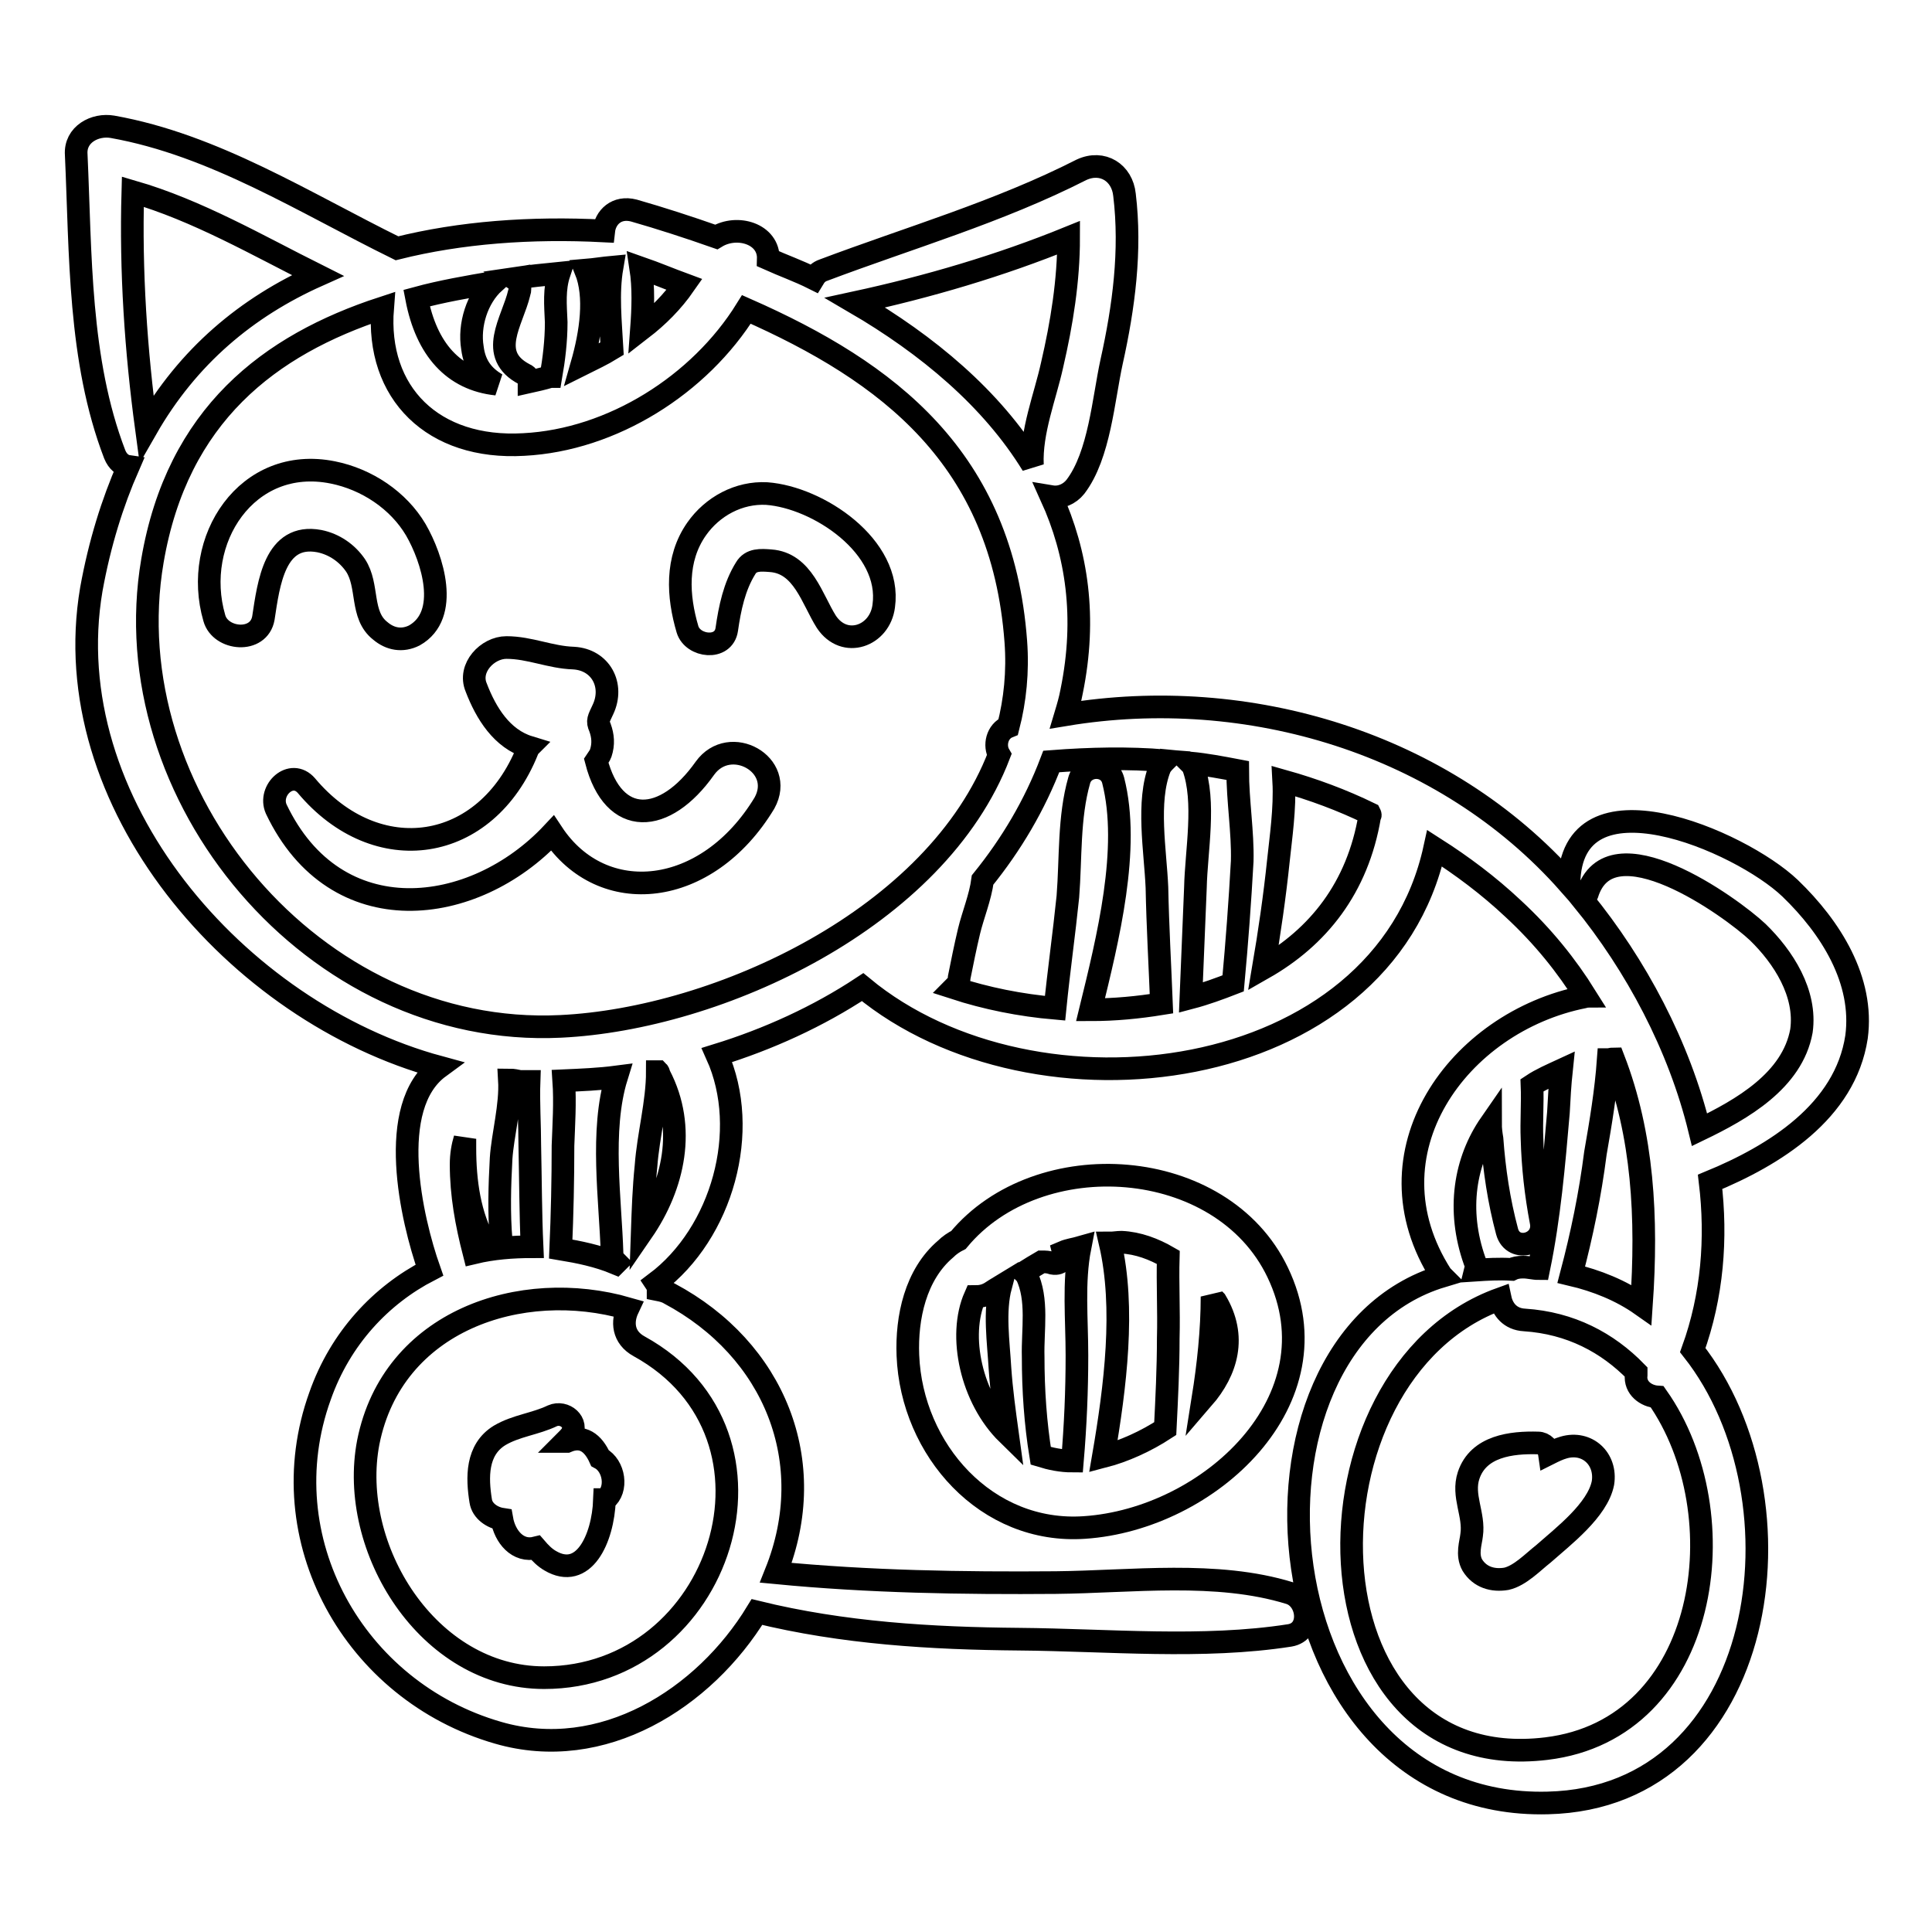
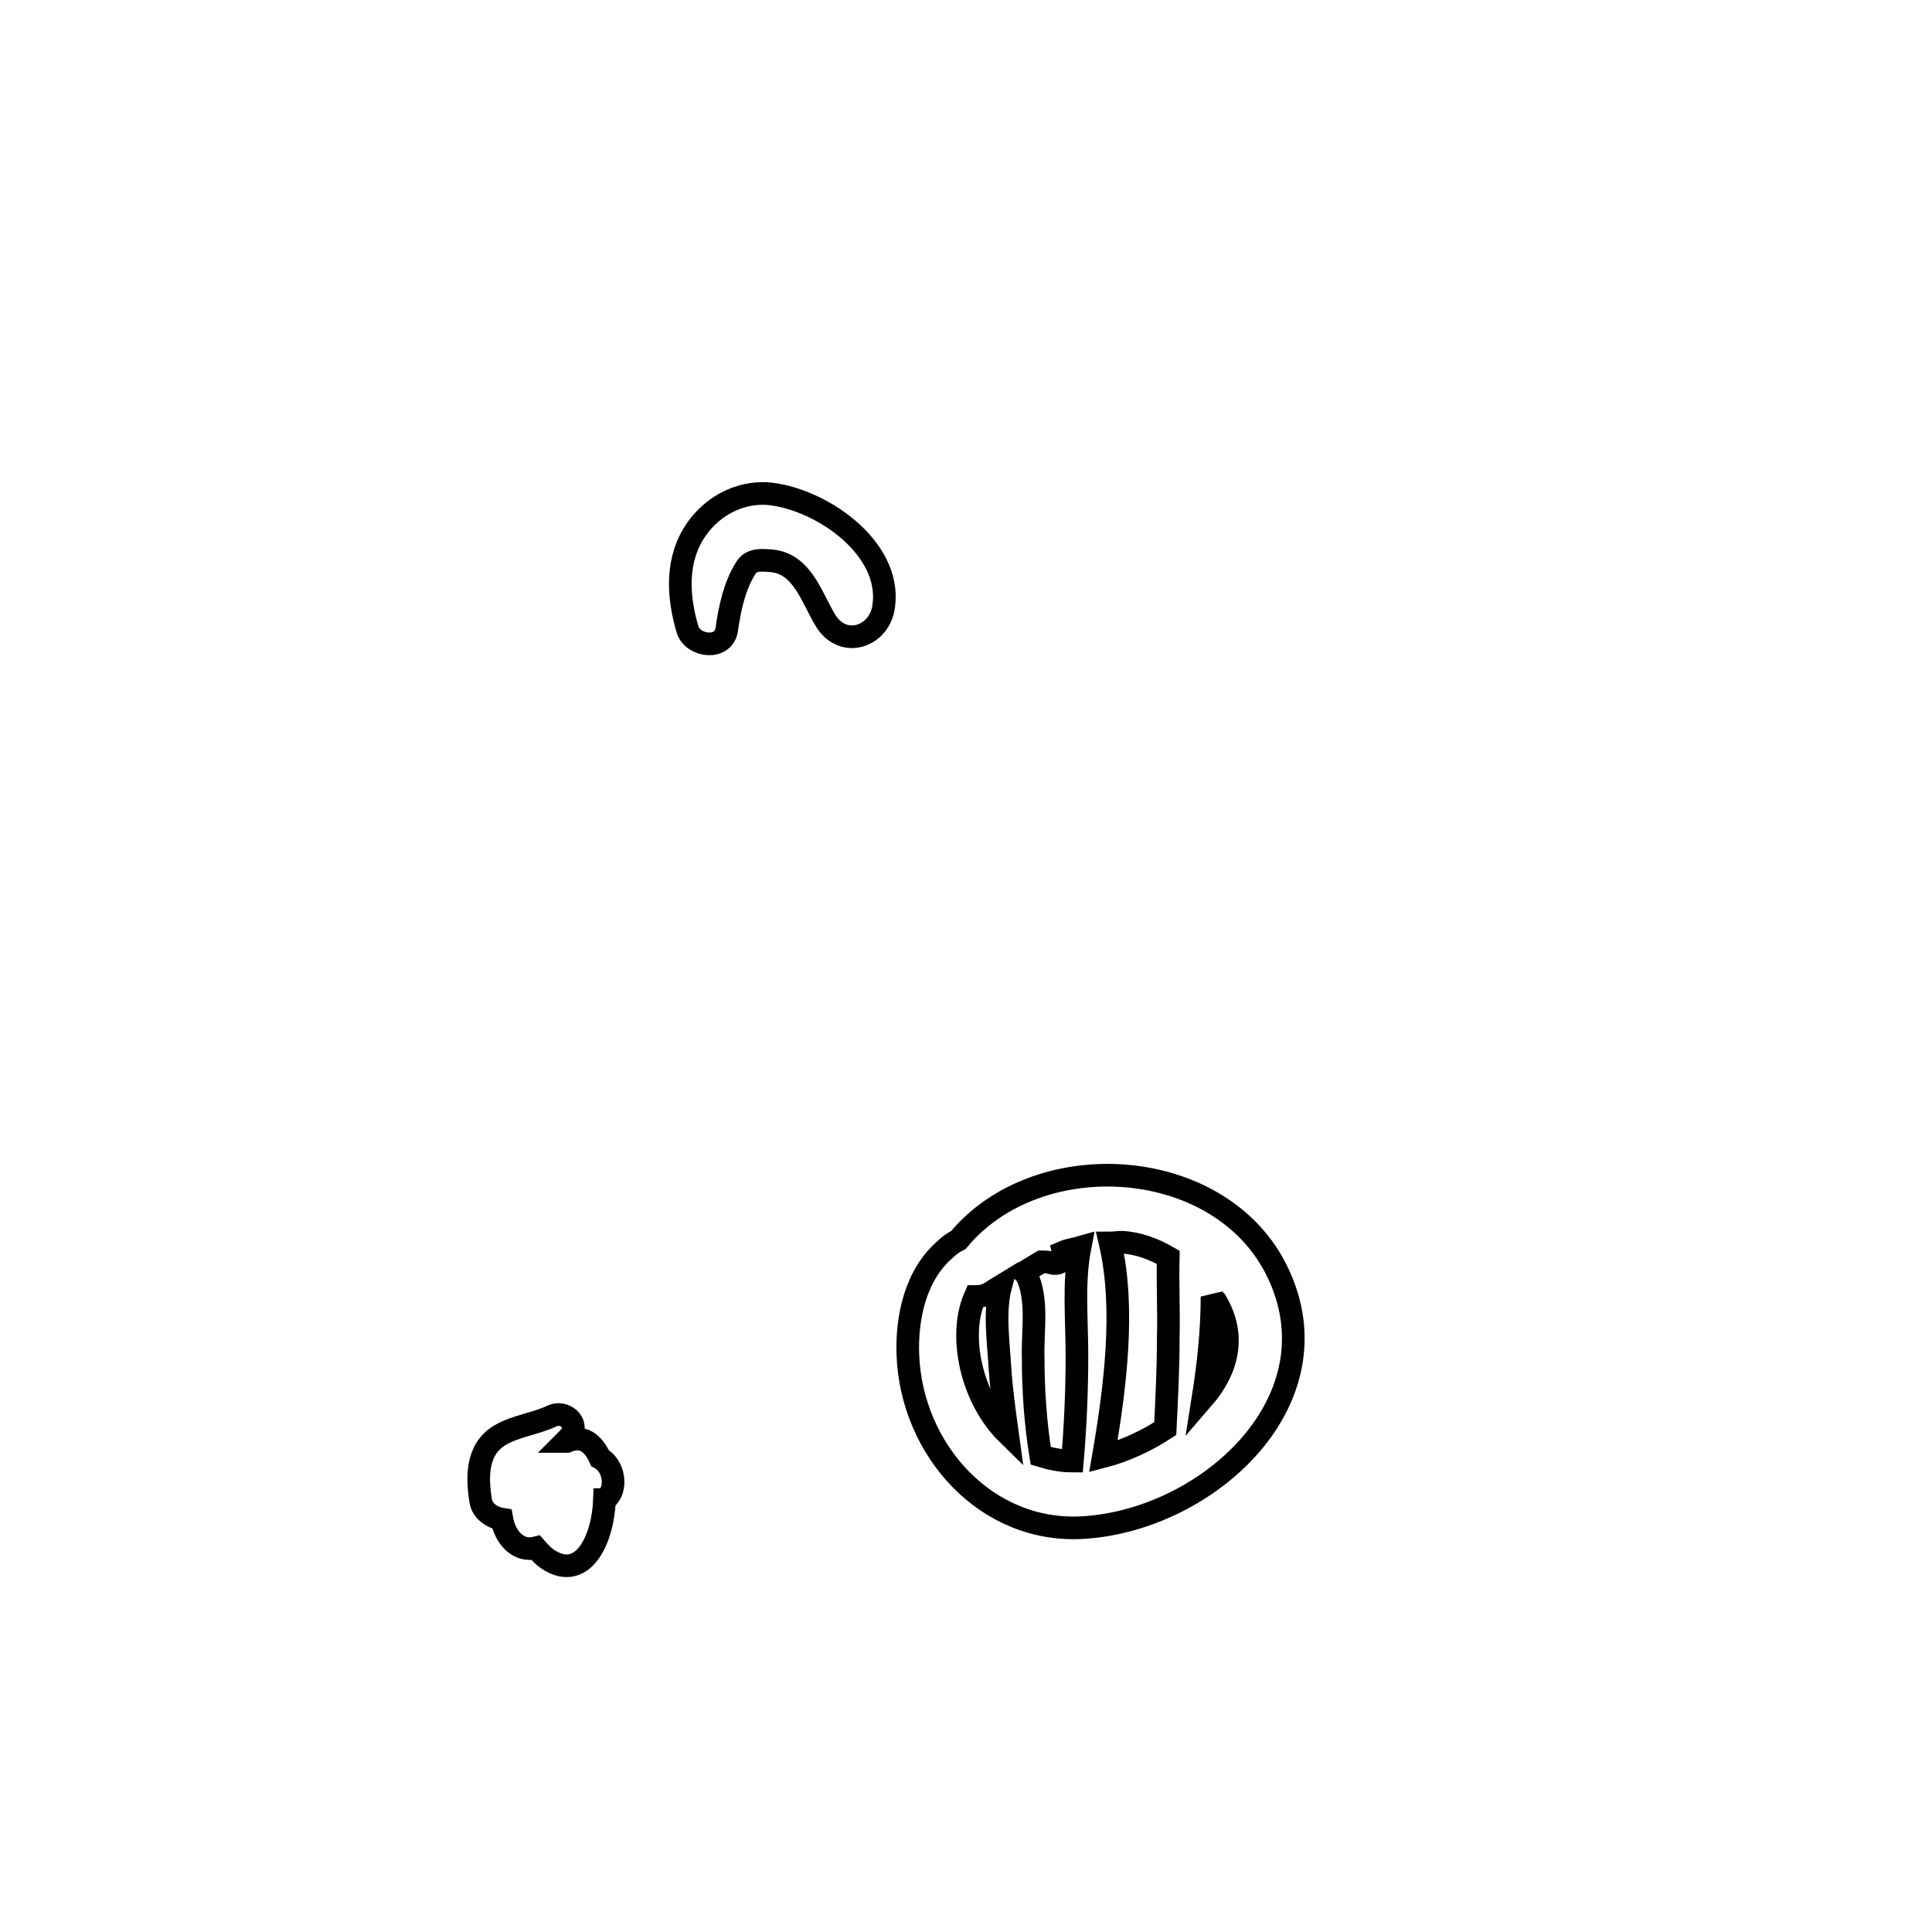
<svg xmlns="http://www.w3.org/2000/svg" version="1.1" x="0px" y="0px" viewBox="0 0 256 256" enable-background="new 0 0 256 256" xml:space="preserve">
  <g>
    <g>
      <g>
        <g>
-           <path stroke-width="3" fill-opacity="0" stroke="#000000" d="M207.2,191.8c-0.7,0.2-1.3,0.5-1.9,0.8c-0.1-0.7-0.7-1.4-1.5-1.4c-3.5-0.1-7.9,0.4-9.2,4.3c-0.9,2.7,0.8,5.2,0.4,7.9c-0.1,1-0.7,2.6,0.1,4c1,1.6,2.7,2.1,4.5,1.8c1.8-0.4,3.5-2.2,4.9-3.3c2.6-2.3,7.2-5.8,7.9-9.4C212.9,193.3,210.3,190.9,207.2,191.8z" />
          <path stroke-width="3" fill-opacity="0" stroke="#000000" d="M79.5,193.2C79.5,193.2,79.5,193.2,79.5,193.2c-0.9-2-2.3-3.1-4.4-2.2c-0.1,0-0.2,0-0.2,0c0.3-0.3,0.6-0.6,0.8-0.9c1-1.6-0.9-3.2-2.5-2.5c-2.3,1.1-4.8,1.3-7,2.6c-3.1,1.9-3,5.6-2.5,8.7c0.2,1.3,1.5,2.2,2.8,2.4c0.4,2.3,2.1,4.4,4.5,3.8c0.6,0.7,1.2,1.3,1.9,1.7c4.4,2.6,7-2.8,7.2-8.1c0,0,0,0,0.1,0C81.9,197.4,81.4,194.2,79.5,193.2z" />
-           <path stroke-width="3" fill-opacity="0" stroke="#000000" d="M237.2,117.7c-6.6-6.3-29.1-16-29.3-0.6c-16.5-18.7-42.6-26.4-66.7-22.4c0.3-1,0.6-2,0.8-3.1c2-9.8,0.7-18.3-2.7-25.8c1.2,0.2,2.4-0.3,3.2-1.3c3.2-4.2,3.7-11.6,4.8-16.6c1.6-7.2,2.6-14.7,1.7-22.1c-0.3-2.9-2.9-4.6-5.7-3.3c-11,5.6-22.8,9-34.2,13.3c-0.6,0.2-1,0.6-1.3,1.1c-2-1-4-1.7-6-2.6c0.1-3.3-4.1-4.6-6.9-2.9c-3.7-1.3-7.4-2.5-10.9-3.5c-2.3-0.6-3.8,0.9-4,2.7c-9.7-0.5-19,0.2-27.4,2.3c-12.2-6-24.2-13.7-37.7-16.1c-2.3-0.4-5,1-4.8,3.7c0.6,13.1,0.3,27.2,5.1,39.7c0.4,1,1.1,1.5,1.8,1.6c-2.1,4.8-3.8,10.2-4.9,16.3c-4.8,28.2,19.2,56,46.1,63.3c-7.1,5.2-3.7,20.1-1.3,26.9c-6.4,3.3-11.8,9-14.5,16.7c-6.8,18.9,4.5,39.1,23.6,44.6c13.8,4,27.3-4.5,34.3-16c11.4,2.8,23.1,3.5,34.8,3.6c11.7,0.1,24.3,1.3,35.8-0.5c3-0.5,2.5-4.8,0-5.6c-9.7-3-21-1.5-31-1.4c-12.4,0.1-24.7-0.1-37.1-1.3c5.9-14.7-0.2-29.6-14.1-37c-0.5-0.3-1-0.4-1.5-0.5c0-0.3-0.1-0.6-0.3-0.9c8.8-6.6,12.6-20.2,8.1-30.2c6.8-2.1,13.4-5.1,19.3-9c22.8,18.9,68.9,13.2,75.8-18.4c3.6,2.3,7.1,4.9,10.4,8c4,3.7,7.1,7.6,9.6,11.6c-0.1,0-0.1,0.1-0.2,0.1c-16.7,3.3-29.3,20.7-18.9,36.9c0,0,0.1,0.1,0.1,0.1c-29.6,8.9-24.5,70.8,14,69.8c29.2-0.7,34.8-40.2,19.2-60c2.6-7.2,3.2-14.8,2.3-22.3c8.5-3.5,17.9-9.3,19.4-19.2C247,129.9,242.6,122.9,237.2,117.7z M141.6,31.5c0,5.7-0.9,11.3-2.2,16.9c-0.9,4.1-2.8,8.8-2.6,13.2c-5.4-8.8-13.9-15.9-23.5-21.5C123,38,132.5,35.2,141.6,31.5z M90.7,37.7c-1.6,2.3-3.5,4.2-5.7,5.9c0.2-2.7,0.3-5.5-0.1-8.1C86.9,36.2,88.8,37,90.7,37.7z M77.6,35.8c1.2-0.1,2.4-0.3,3.5-0.4c-0.6,3.5-0.2,7.2,0,10.8c-1.3,0.8-2.6,1.4-4,2.1C78.3,44.1,79,39.3,77.6,35.8z M68.1,36.9c2-0.3,4-0.5,6-0.7c-0.7,2.1-0.5,4.2-0.4,6.5c0,2.5-0.3,4.9-0.7,7.2c0,0,0,0-0.1,0c-1,0.3-1.9,0.5-2.8,0.7c0-0.4-0.1-0.8-0.6-1c-5-2.6-1.6-7-0.7-10.8C69.1,38,68.7,37.3,68.1,36.9z M65.5,37.4c-2.3,2.1-3.4,5.7-2.9,8.7c0.3,2.4,1.5,3.8,3.2,4.8c-5.7-0.6-9.3-4.6-10.6-11.4C58.5,38.6,62,38,65.5,37.4z M17.6,25.4c8.6,2.5,16.5,7.1,24.5,11.1c-9.4,4.2-17.2,10.7-22.7,20.3C18,46.4,17.3,36,17.6,25.4z M72.1,222.3c-15.4,0-26-17.2-23.3-31.2C52,175,69,169.3,83.2,173.4c-0.8,1.7-0.7,3.8,1.5,5C106.1,190.2,95.6,222.3,72.1,222.3z M66.4,153.5c0.2-3.1,1.3-7,1.1-10.4c0.5,0,0.9,0.1,1.4,0.2c0.4,0,0.8,0,1.2,0c-0.1,2.8,0.1,5.7,0.1,8.5c0.1,4.5,0.1,9,0.3,13.4c-2.6,0-5.2,0.2-7.7,0.8c-1-3.9-1.7-7.7-1.7-11.7c0-1.3,0.2-2.4,0.5-3.4c0,0.4,0,0.8,0,1.2c0,4.4,0.6,9,2.8,12.8c0.5,0.9,2.1,0.6,2-0.6C66.1,160.8,66.2,157.1,66.4,153.5z M74.7,143.2c2.3-0.1,4.7-0.2,7-0.5c-2.2,7.1-0.8,16.4-0.6,23.4c0,0.5,0.3,0.9,0.6,1.2c0,0,0,0-0.1,0.1c-2.4-1-4.9-1.5-7.3-1.9c0.2-4.6,0.3-9.2,0.3-13.7C74.7,149,74.9,146.1,74.7,143.2z M85.1,163.2c0.1-2.9,0.2-5.8,0.5-8.7c0.3-4.1,1.5-8.4,1.5-12.5c0,0,0,0,0.1,0c0.1,0.1,0.1,0.3,0.2,0.5C91,149.4,89.3,157.1,85.1,163.2z M74.3,136c-32.8,1.6-59.4-30.7-54.1-61.7C23.5,55,35.7,45.7,50.7,40.8c-0.9,11.3,6.7,18.8,18.7,18.1C81.1,58.3,92.7,51,98.9,41c18.8,8.3,33.9,19.7,35.7,44c0.3,4-0.1,7.8-1,11.3c-1.5,0.6-1.9,2.5-1.2,3.7C124.1,121.7,95.2,135,74.3,136z M153.3,117.6c0.1,5.1,0.4,10.3,0.6,15.4c-3.1,0.5-6.2,0.8-9.4,0.8c2.3-9.4,5.3-21.4,3-30.4c-0.6-2.3-3.9-2.2-4.5,0c-1.4,4.9-1.1,10.3-1.5,15.4c-0.5,4.9-1.2,9.8-1.7,14.8c-4.6-0.4-9.1-1.3-13.4-2.7c0.4-0.4,0.7-0.8,0.7-1.4c0.4-2,0.8-4,1.3-6.1c0.5-2.1,1.5-4.5,1.8-6.8c3.8-4.7,6.9-9.9,9.1-15.7c5.2-0.4,10.2-0.5,15.1-0.1c-0.2,0.2-0.5,0.5-0.7,0.9C151.9,106.2,153.1,112.8,153.3,117.6z M163.4,130.3c-1.8,0.7-3.7,1.4-5.6,1.9c0.2-4.9,0.4-9.7,0.6-14.6c0.1-4.8,1.4-11.4-0.3-16c-0.1-0.2-0.3-0.4-0.4-0.5c2.1,0.2,4.2,0.6,6.3,1c0,4,0.7,8.2,0.6,12C164.3,119.5,163.9,124.9,163.4,130.3z M181.5,108.1c-1.6,9.6-6.9,16.1-14.1,20.2c0.8-4.7,1.5-9.5,2-14.3c0.3-2.9,0.9-6.9,0.7-10.5c3.9,1.1,7.7,2.5,11.4,4.3C181.6,108,181.6,108,181.5,108.1z M213.1,140.4c0.2,0,0.5-0.1,0.7-0.1c3.9,10.1,4.5,21,3.7,32.6c-2.7-1.9-5.9-3.2-9.3-4c1.4-5.3,2.5-10.6,3.2-16.1C212.1,148.8,212.8,144.6,213.1,140.4z M197.5,148.9c0,0.7,0.1,1.4,0.2,2c0.3,4.1,0.9,8.2,2,12.3c0.8,2.9,5.1,1.7,4.5-1.3c-0.7-3.7-1.1-7.3-1.2-11c-0.1-2.3,0.1-4.7,0-7.1c1.2-0.8,2.6-1.4,3.9-2c-0.2,1.9-0.3,3.7-0.4,5.6c-0.6,7-1.2,13.9-2.6,20.7c-0.7,0-1.3-0.2-2.1-0.2c-0.6,0-1.1,0.1-1.5,0.3c-1.7-0.1-3.3,0-4.8,0.1c0.1-0.4,0.1-0.8-0.1-1.2C193,160.3,194.1,153.8,197.5,148.9z M204.9,231.7c-33,4-33.6-49.7-6.1-59.6c0.3,1.4,1.3,2.7,3.2,2.8c6.1,0.4,11,3,14.8,6.9c0,0.1,0,0.2,0,0.4c-0.2,1.7,1.3,2.8,2.8,2.9C230.5,200.6,226.5,229.1,204.9,231.7z M225.2,149.7c-2.7-11.1-8.4-21.8-15.5-30.5c0.2-0.1,0.5-0.4,0.6-0.7c3-9.9,19.1,1.7,22.6,5c3.4,3.3,6.5,8.1,5.8,13.1C237.5,143.2,230.8,147,225.2,149.7z" />
-           <path stroke-width="3" fill-opacity="0" stroke="#000000" d="M93.4,101.8c-5.3,7.5-12.1,7.9-14.4-1c0.2-0.3,0.5-0.7,0.6-1c0.4-1.2,0.3-2.3-0.1-3.4c-0.4-0.9-0.2-1.1,0.4-2.4c1.5-3.2-0.3-6.6-3.9-6.8c-3.1-0.1-5.8-1.4-8.9-1.4c-2.5,0-5.1,2.7-4,5.3c1.3,3.4,3.4,6.8,7,7.9c-0.1,0.1-0.2,0.2-0.2,0.4c-5.5,13.7-20,15.8-29.3,4.7c-2-2.3-5.1,0.6-4,3.1c7.9,16.6,26.2,14.3,36.6,3.2c6.6,10,20.5,8.6,28.1-4C104.1,101.3,96.7,97.2,93.4,101.8z" />
-           <path stroke-width="3" fill-opacity="0" stroke="#000000" d="M55.1,70.2c-2.3-3.9-6.5-6.7-11-7.6c-11.4-2.3-18.7,9-15.7,19.3c0.8,2.9,5.9,3.4,6.5,0c0.7-4.6,1.5-11.3,7.4-10.2c2,0.4,3.7,1.6,4.8,3.2c1.8,2.7,0.6,6.6,3.3,8.7c1.3,1.1,2.9,1.4,4.5,0.6C59.7,81.5,57.3,74,55.1,70.2z" />
          <path stroke-width="3" fill-opacity="0" stroke="#000000" d="M101.6,65.4c-3.7-0.2-7.2,1.7-9.3,4.7c-2.8,4-2.5,8.9-1.2,13.3c0.7,2.3,4.8,2.8,5.2,0c0.4-2.8,1-5.7,2.5-8.1c0.7-1.2,2-1.1,3.3-1c4.3,0.3,5.5,5.1,7.4,8.1c2.4,3.6,7.1,1.9,7.6-2.1C118.2,72.4,108.4,65.9,101.6,65.4z" />
          <path stroke-width="3" fill-opacity="0" stroke="#000000" d="M169.3,168.6c-7.4-15.5-31.7-17.1-42.3-4.3c-0.6,0.3-1.2,0.7-1.7,1.2c-4,3.4-5.2,9.1-5,14.1c0.5,12.5,10.4,23.7,23.4,22.8C160.2,201.3,177.4,185.5,169.3,168.6z M129.2,171.8c0.7,0,1.3-0.1,2-0.5c0.5-0.3,0.9-0.6,1.4-0.9c-0.9,3.4-0.3,7.4-0.1,10.9c0.2,2.9,0.6,5.8,1,8.7C128.7,185.3,126.9,177,129.2,171.8z M142.7,179.6c0,4.7-0.2,9.3-0.6,14c-1.5,0-2.9-0.3-4.2-0.7c-0.7-4.3-1-8.7-1-13.1c-0.1-3.6,0.7-7.6-0.9-10.9c-0.1-0.1-0.2-0.2-0.3-0.3c0.8-0.5,1.6-1,2.3-1.4c0.5,0,0.9,0,1.5,0.2c1.1,0.2,1.6-0.7,1.4-1.5c0.7-0.3,1.5-0.4,2.2-0.6C142.2,169.9,142.7,174.8,142.7,179.6z M147.1,164.7c0.5,0,1-0.1,1.5-0.1c2.2,0.1,4.3,0.9,6.2,2c-0.1,3.5,0.1,7.1,0,10.7c0,4-0.2,8-0.4,12c-2.6,1.7-5.5,3-8.2,3.7C147.8,183.7,149.1,173.3,147.1,164.7z M159.4,185.3c0.7-4.4,1.2-9,1.2-13.5c0.1,0.2,0.3,0.4,0.5,0.6C163.9,177.1,162.6,181.6,159.4,185.3z" />
        </g>
      </g>
      <g />
      <g />
      <g />
      <g />
      <g />
      <g />
      <g />
      <g />
      <g />
      <g />
      <g />
      <g />
      <g />
      <g />
      <g />
    </g>
  </g>
</svg>